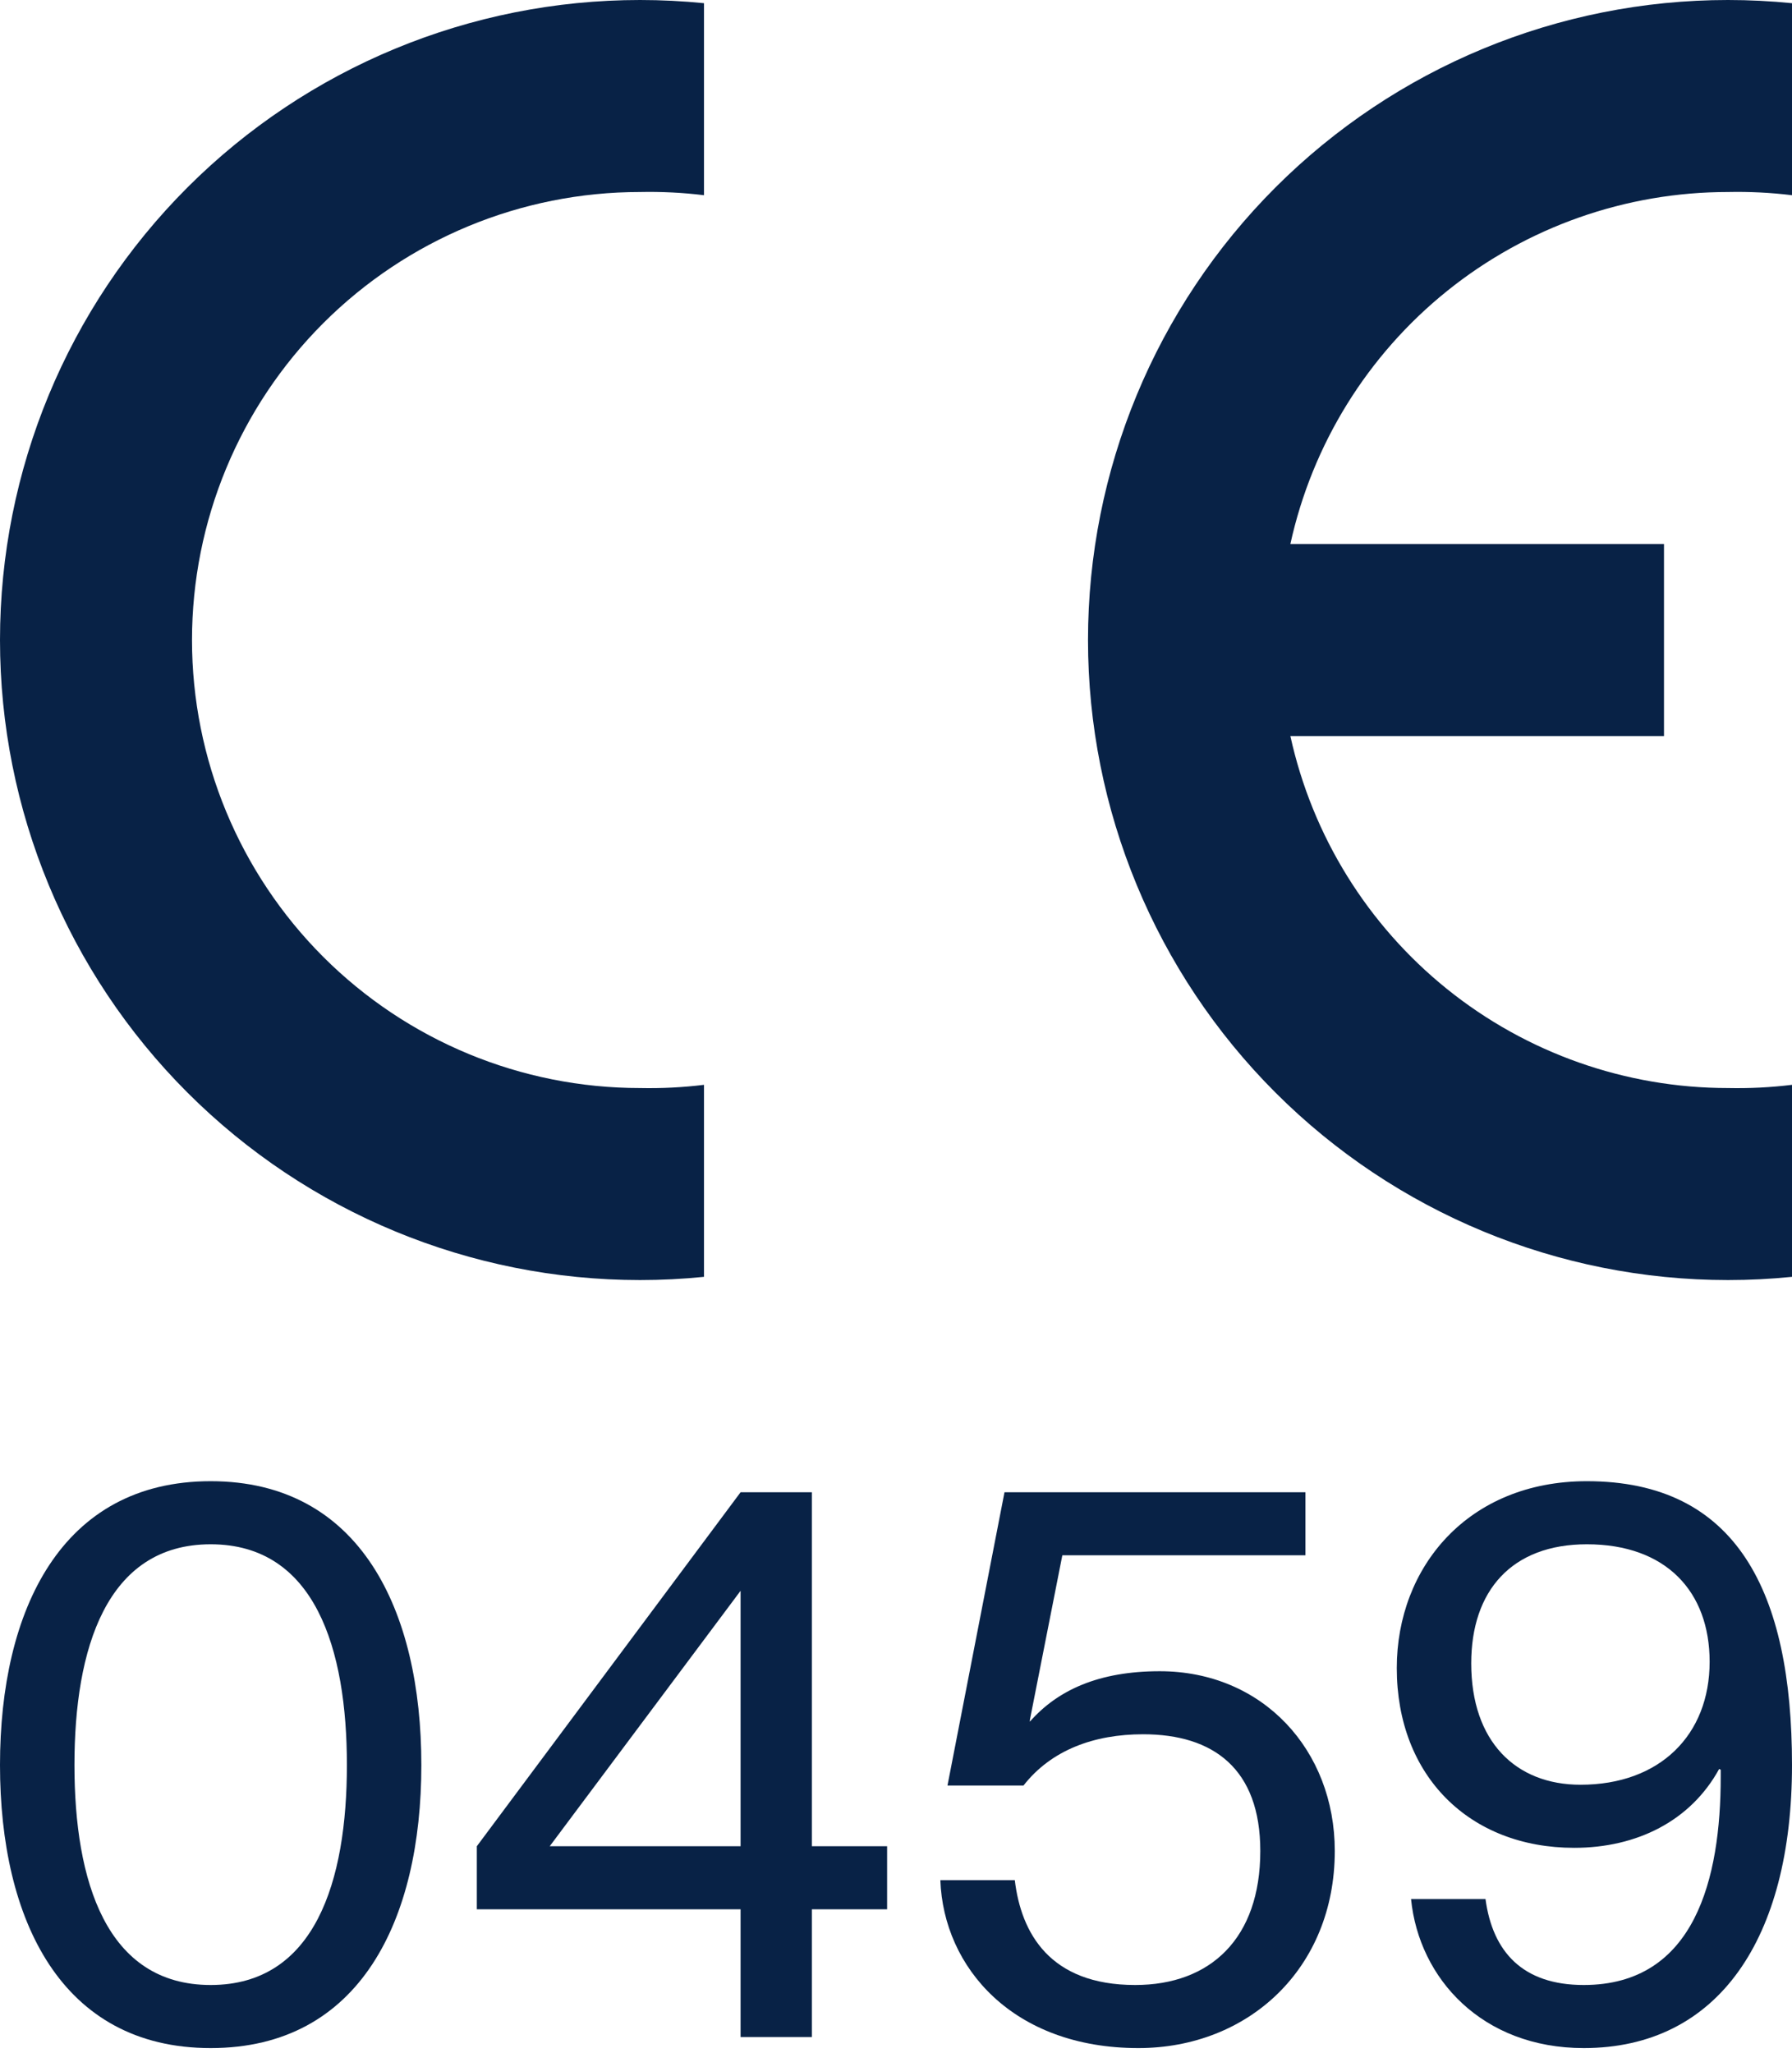
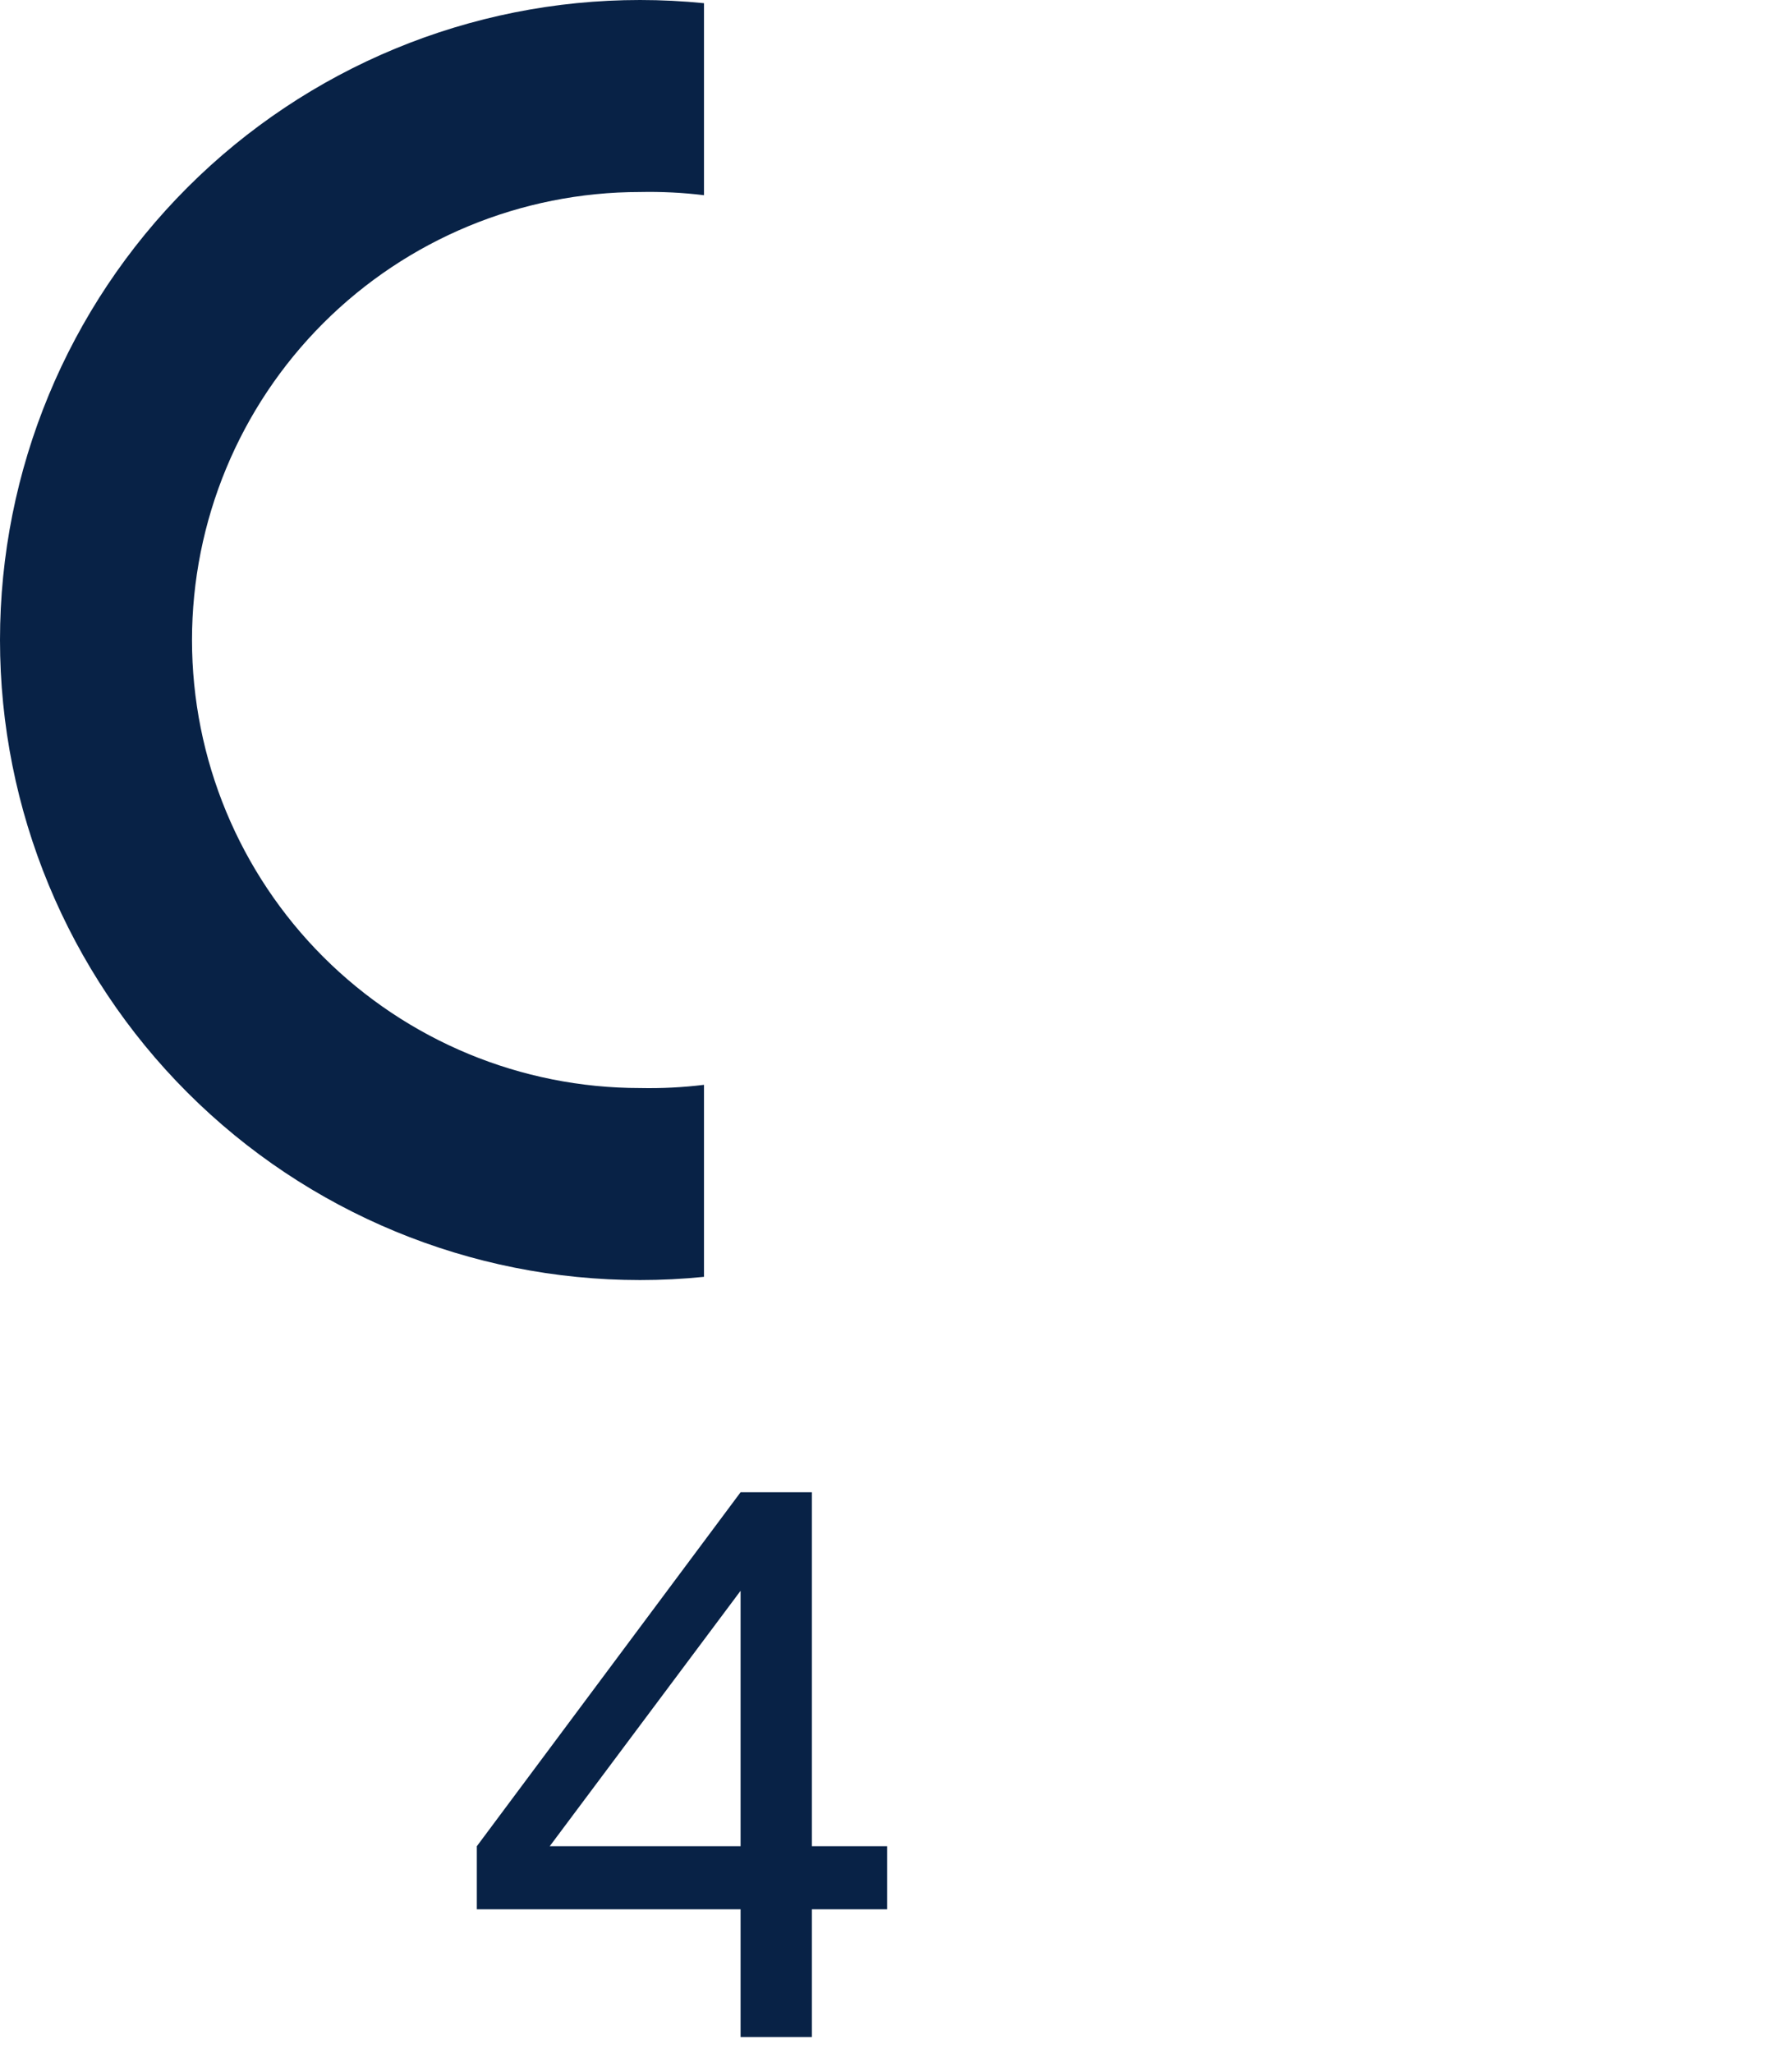
<svg xmlns="http://www.w3.org/2000/svg" width="55" height="63" viewBox="0 0 55 63" fill="none">
  <path fill-rule="evenodd" clip-rule="evenodd" d="M21.607 39.187C20.954 39.253 20.299 39.286 19.643 39.286C14.433 39.286 9.437 37.216 5.753 33.532C2.07 29.849 0 24.852 0 19.643C0 14.433 2.07 9.437 5.753 5.753C9.437 2.07 14.433 0 19.643 0C20.299 -1.88853e-08 20.954 0.033 21.607 0.098V5.991C20.956 5.912 20.299 5.879 19.643 5.893C15.996 5.893 12.499 7.342 9.92 9.92C7.342 12.499 5.893 15.996 5.893 19.643C5.893 23.29 7.342 26.787 9.92 29.366C12.499 31.944 15.996 33.393 19.643 33.393C20.299 33.407 20.956 33.374 21.607 33.294V39.187Z" fill="#082246" />
-   <path fill-rule="evenodd" clip-rule="evenodd" d="M55 39.187C54.347 39.253 53.691 39.286 53.035 39.286C47.826 39.286 42.83 37.216 39.146 33.532C35.462 29.849 33.393 24.852 33.393 19.643C33.393 14.433 35.462 9.437 39.146 5.753C42.83 2.07 47.826 0 53.035 0C53.691 -1.88853e-08 54.347 0.033 55 0.098V5.991C54.348 5.912 53.692 5.879 53.035 5.893C49.9 5.893 46.859 6.964 44.416 8.929C41.974 10.893 40.276 13.634 39.604 16.696H51.071V22.589H39.604C40.276 25.651 41.974 28.392 44.416 30.357C46.859 32.322 49.9 33.393 53.035 33.393C53.692 33.407 54.348 33.374 55 33.294V39.187Z" fill="#082246" />
-   <path d="M6.466 62.857C1.872 62.857 0 58.913 0 54.17C0 49.427 1.872 45.459 6.466 45.459C11.06 45.459 12.932 49.427 12.932 54.17C12.932 58.913 11.06 62.857 6.466 62.857ZM2.285 54.17C2.285 57.727 3.257 60.921 6.466 60.921C9.675 60.921 10.647 57.727 10.647 54.17C10.647 50.613 9.675 47.395 6.466 47.395C3.257 47.395 2.285 50.613 2.285 54.17Z" fill="#082246" />
  <path d="M22.73 62.518V58.598H14.635V56.662L22.73 45.798H24.918V56.662H27.227V58.598H24.918V62.518H22.73ZM16.872 56.662H22.73V48.822L16.872 56.662Z" fill="#082246" />
-   <path d="M34.938 62.857C31.097 62.857 28.958 60.389 28.861 57.703H31.146C31.34 59.324 32.215 60.921 34.841 60.921C37.15 60.921 38.681 59.493 38.681 56.808C38.681 54.291 37.247 53.226 35.084 53.226C33.577 53.226 32.264 53.71 31.413 54.799H29.08L30.83 45.798H40.067V47.733H32.605L31.608 52.791V52.839C32.459 51.871 33.723 51.291 35.594 51.291C38.755 51.291 40.967 53.71 40.967 56.808C40.967 60.413 38.317 62.857 34.938 62.857Z" fill="#082246" />
-   <path d="M48.607 62.857C45.495 62.857 43.551 60.728 43.308 58.284H45.593C45.812 59.905 46.735 60.921 48.607 60.921C52.034 60.921 52.812 57.63 52.812 54.533V54.315L52.764 54.291C51.889 55.888 50.236 56.711 48.315 56.711C45.106 56.711 42.87 54.509 42.87 51.194C42.87 48.096 45.058 45.459 48.704 45.459C53.298 45.459 55 48.847 55 54.17C55 59.493 52.739 62.857 48.607 62.857ZM45.155 51.049C45.155 53.444 46.516 54.775 48.51 54.775C50.941 54.775 52.472 53.251 52.472 51C52.472 48.847 51.135 47.395 48.704 47.395C46.395 47.395 45.155 48.822 45.155 51.049Z" fill="#082246" />
</svg>